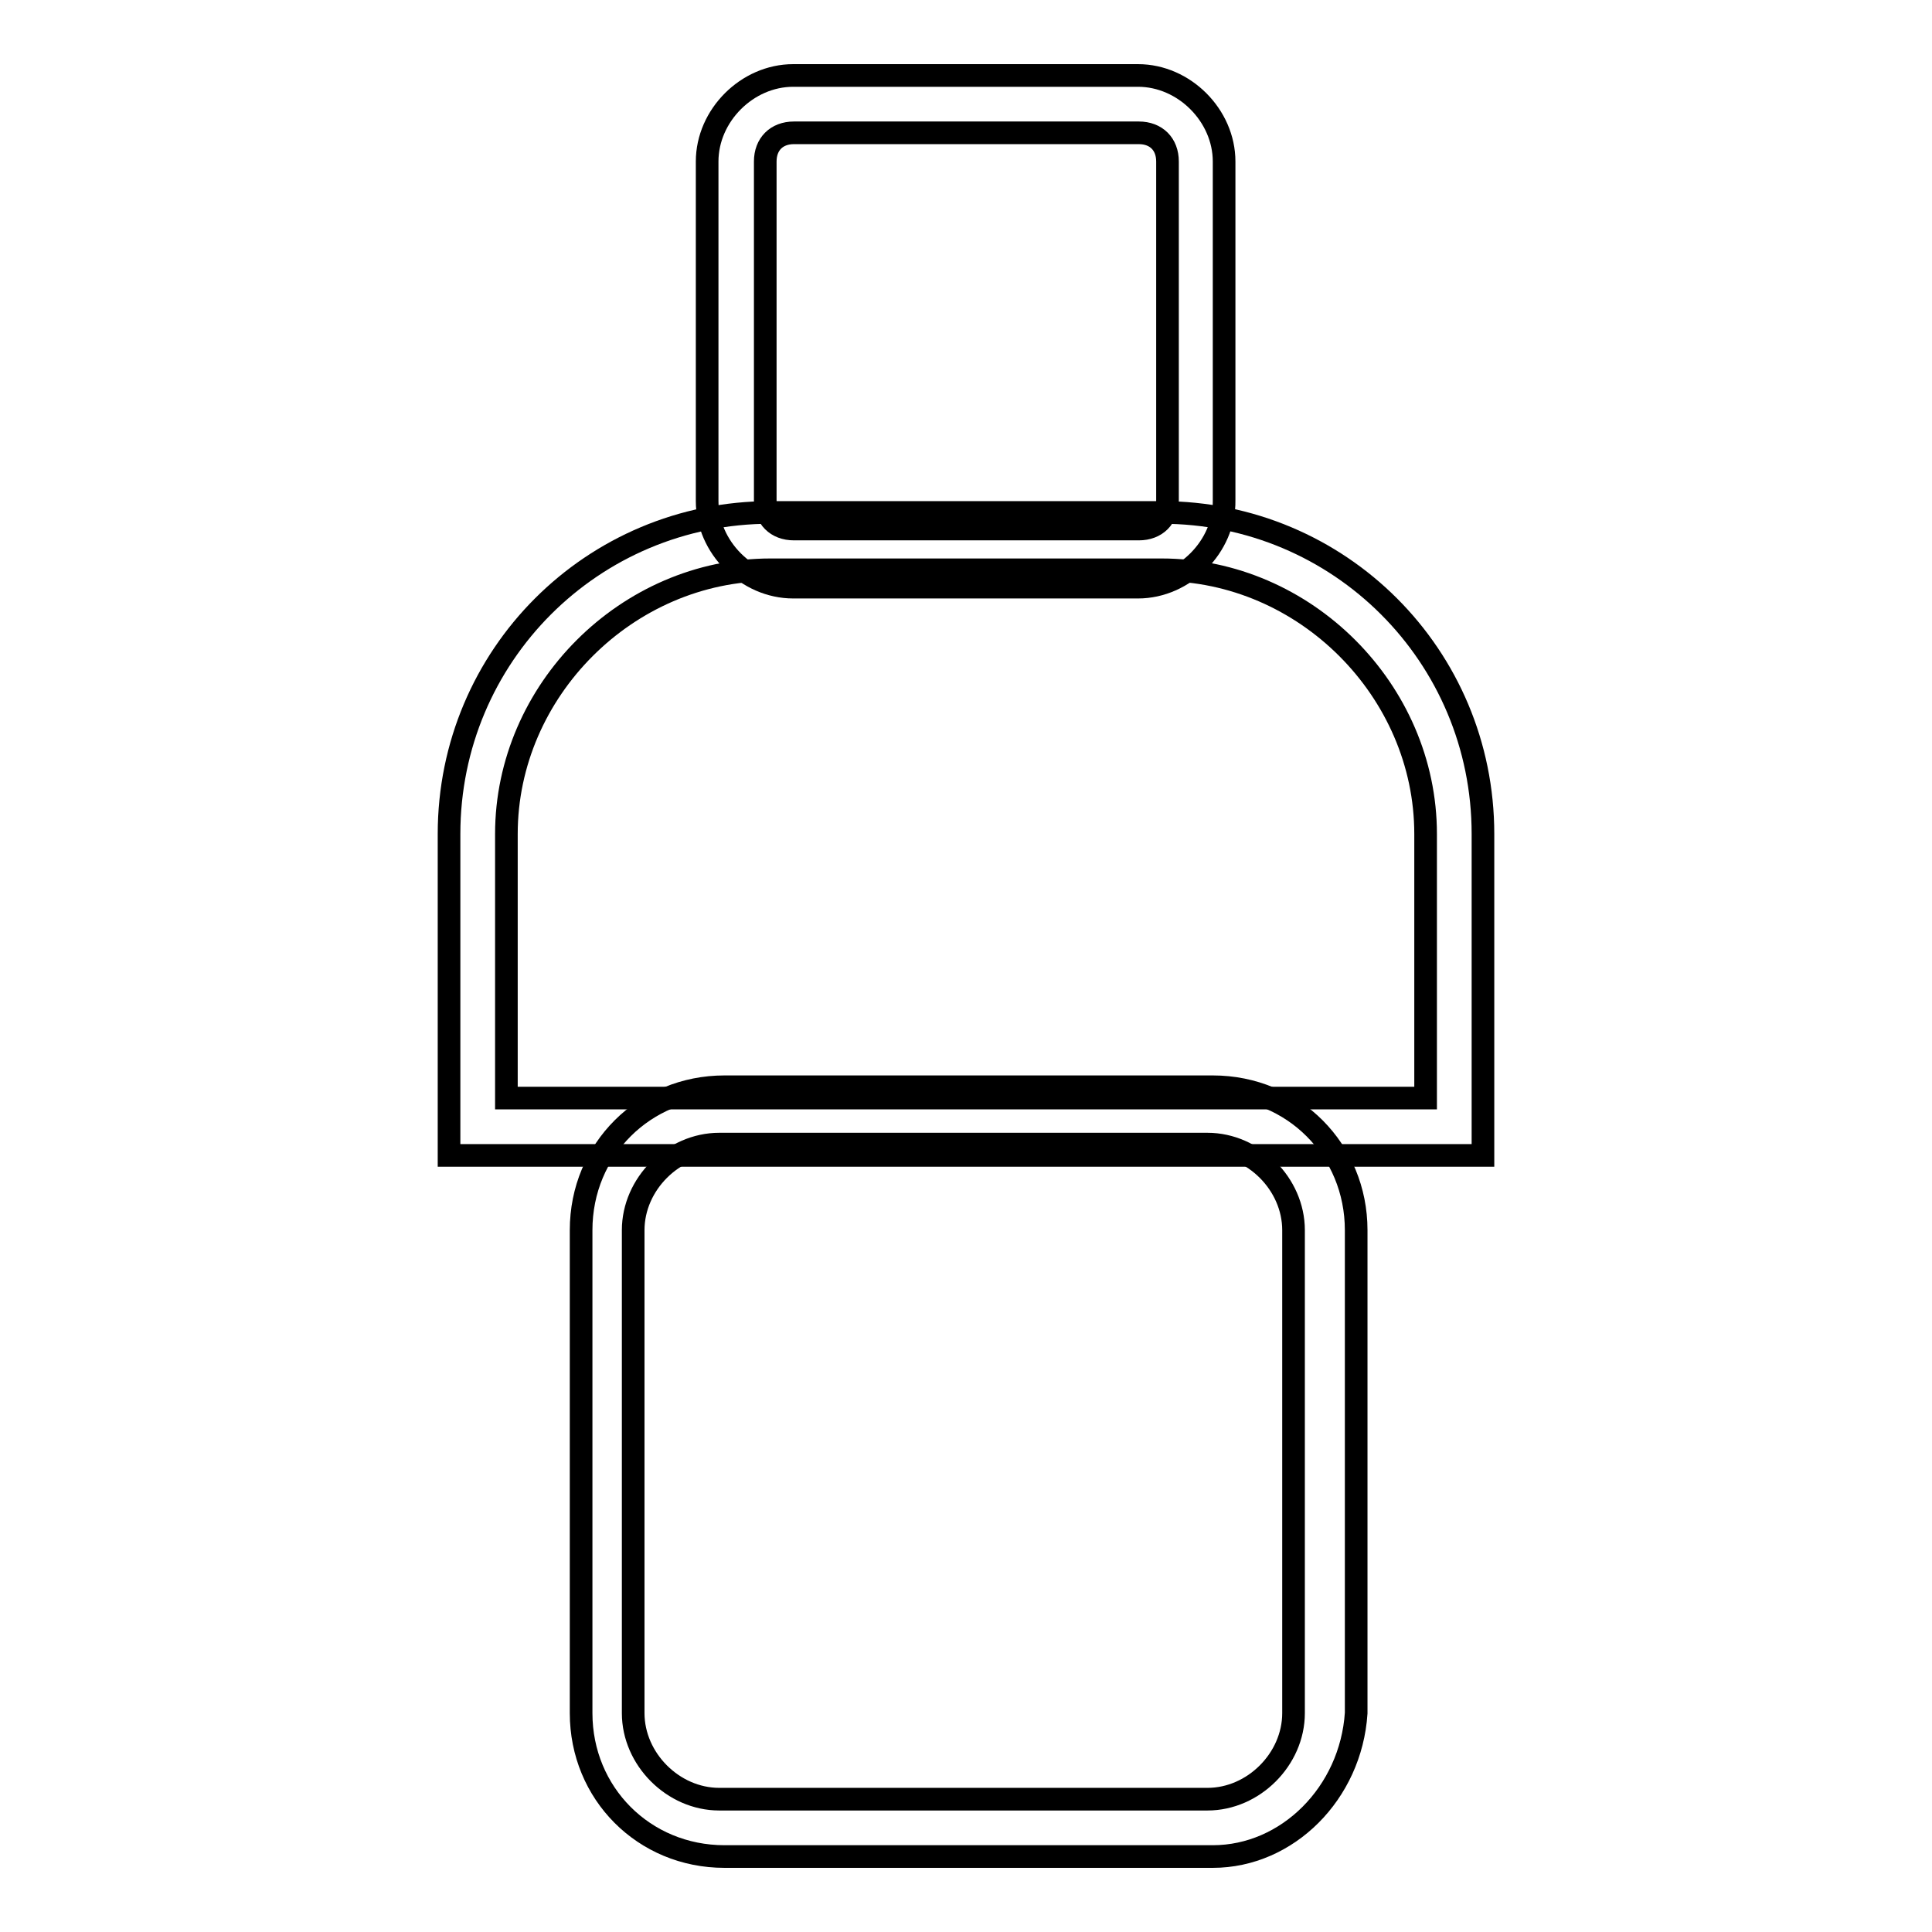
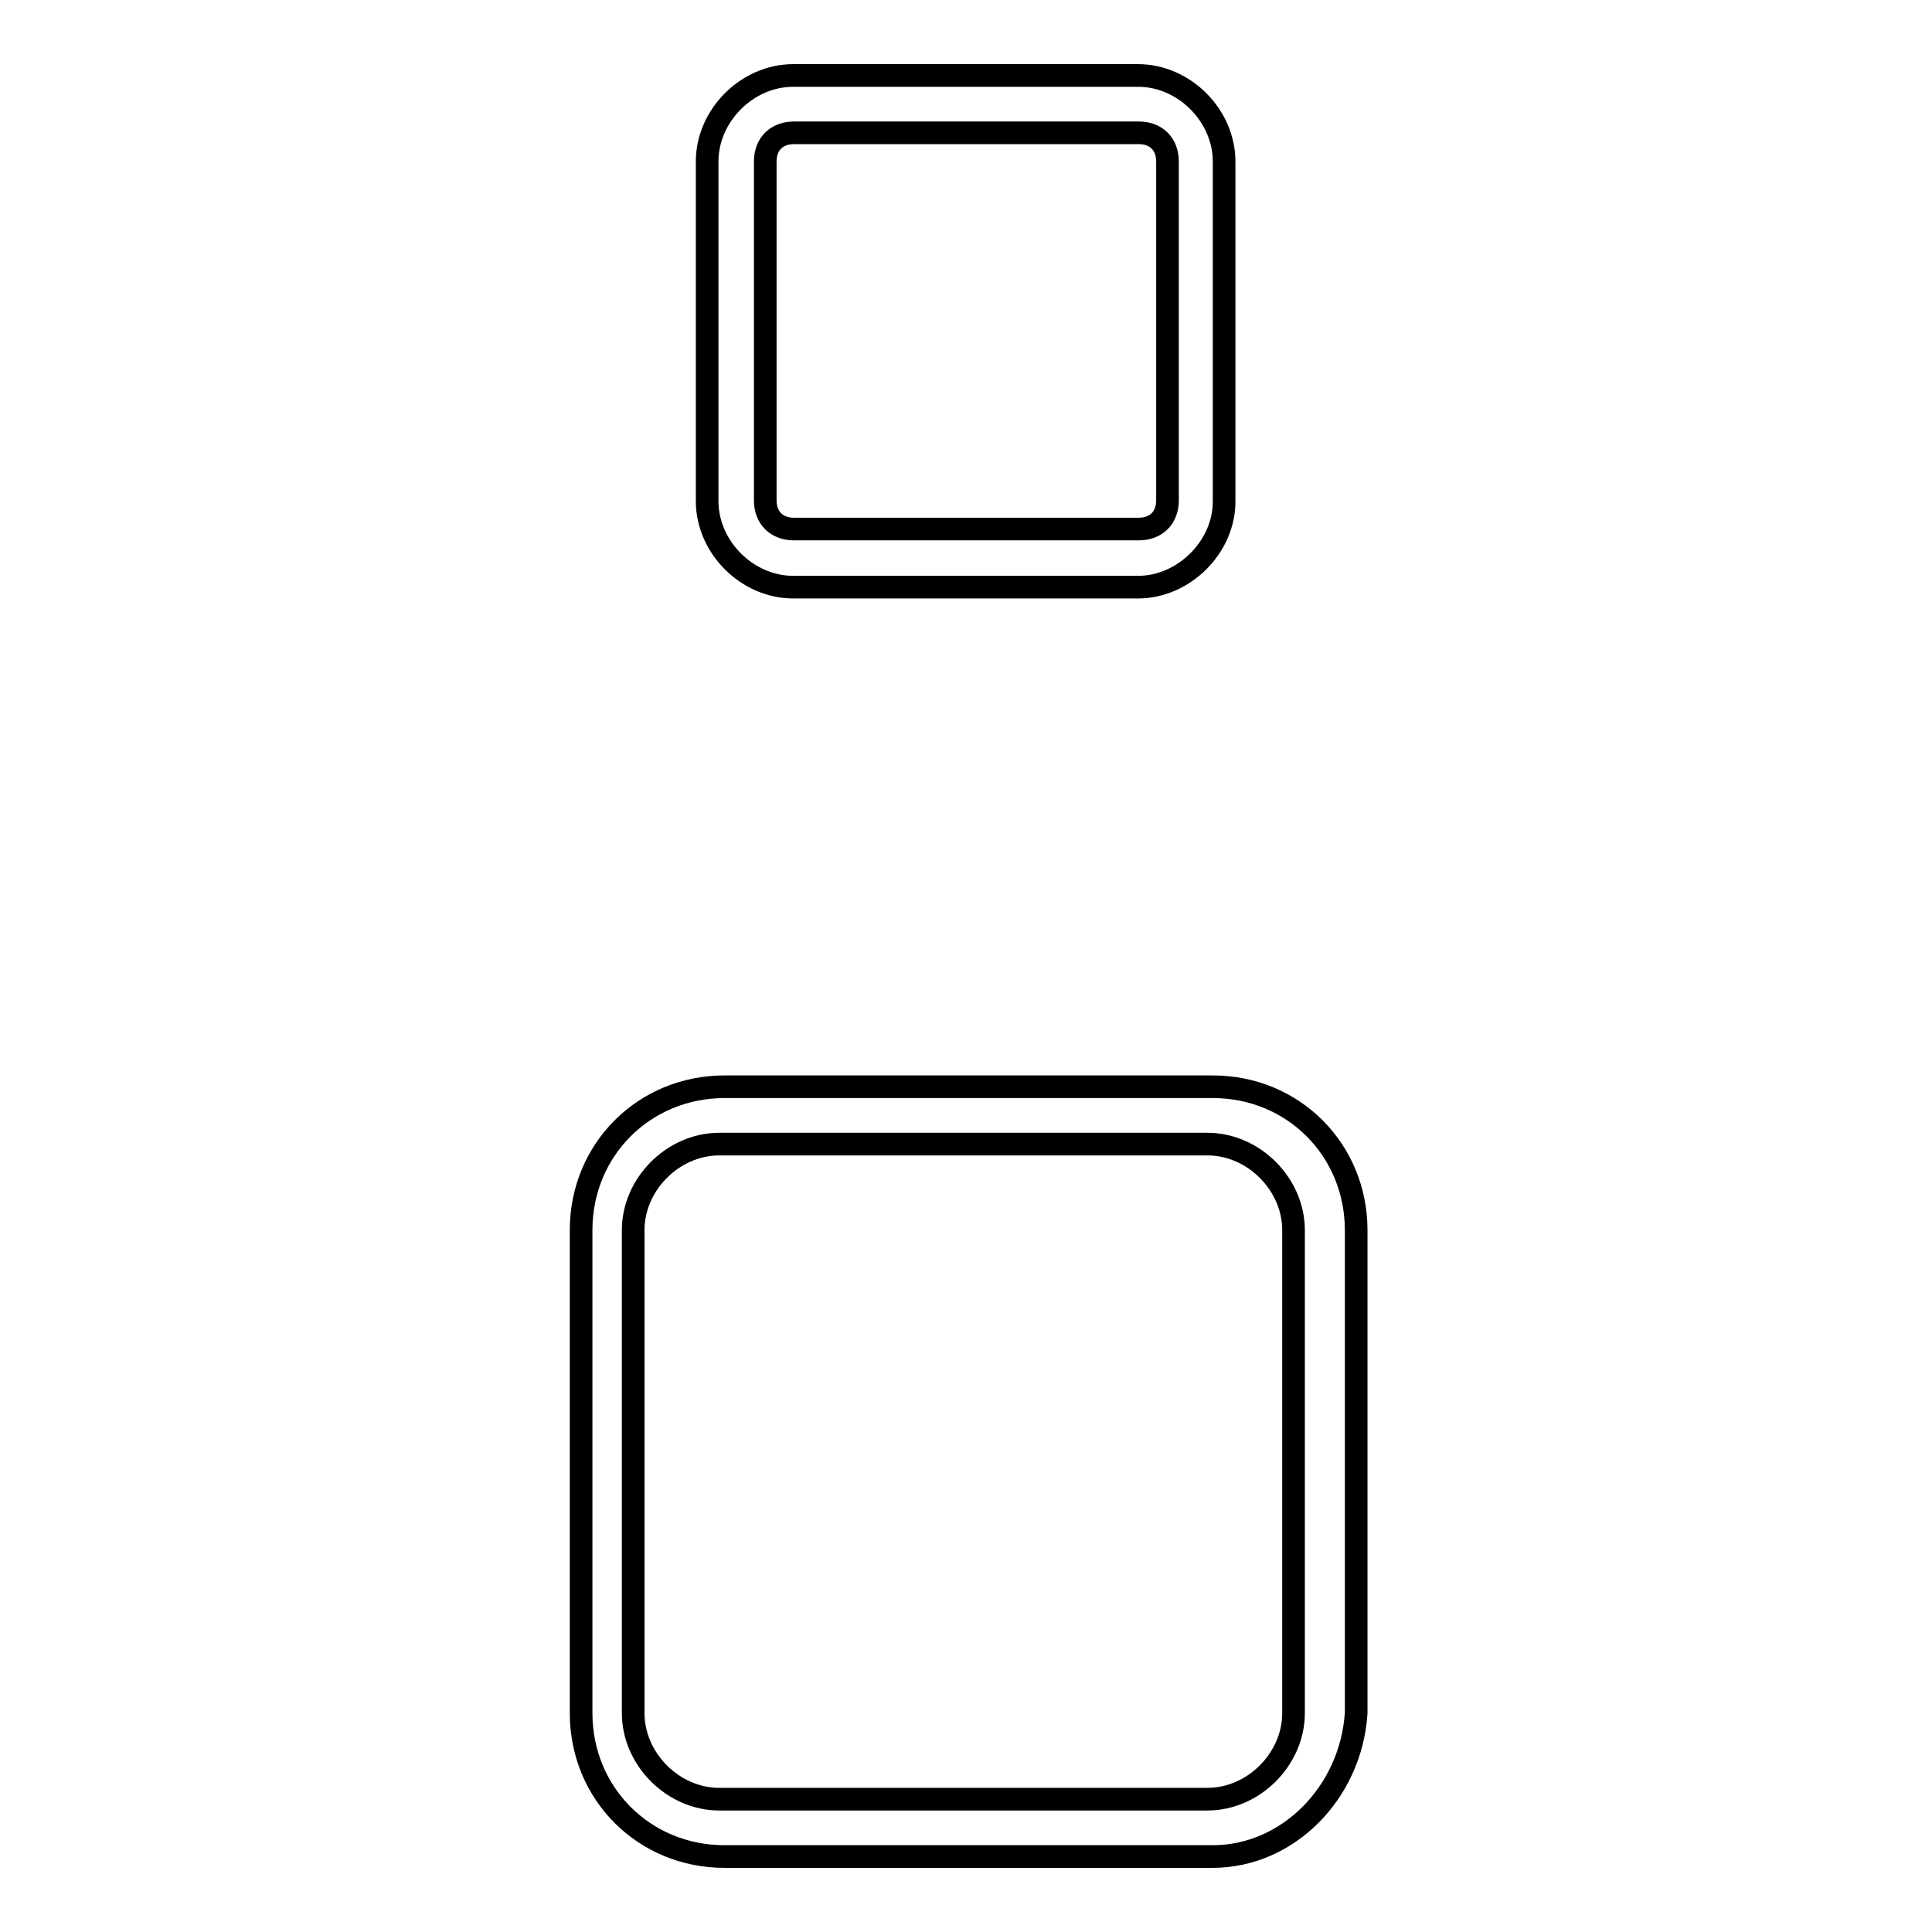
<svg xmlns="http://www.w3.org/2000/svg" version="1.1" x="0px" y="0px" viewBox="0 0 256 256" enable-background="new 0 0 256 256" xml:space="preserve">
  <g>
    <path stroke-width="3" fill-opacity="0" stroke="#000000" d="M150.8,77.8h-45.7c-6.1,0-11.4-5.3-11.4-11.4V21.4c0-6.1,5.3-11.4,11.4-11.4h45.7c6.1,0,11.4,5.3,11.4,11.4 v44.9C162.3,72.4,156.9,77.8,150.8,77.8z M105.2,17.6c-2.3,0-3.8,1.5-3.8,3.8v44.9c0,2.3,1.5,3.8,3.8,3.8h45.7 c2.3,0,3.8-1.5,3.8-3.8V21.4c0-2.3-1.5-3.8-3.8-3.8H105.2z M160.7,246H96c-10.7,0-19-8.4-19-19V163c0-10.7,8.4-19,19-19h64.7 c10.7,0,19,8.4,19,19V227C179,237.6,170.6,246,160.7,246z M95.3,151.6c-6.1,0-11.4,5.3-11.4,11.4V227c0,6.1,5.3,11.4,11.4,11.4H160 c6.1,0,11.4-5.3,11.4-11.4V163c0-6.1-5.3-11.4-11.4-11.4H95.3L95.3,151.6z" />
-     <path stroke-width="3" fill-opacity="0" stroke="#000000" d="M196.5,153.1h-137v-42.6c0-23.6,19-42.6,42.6-42.6h51.8c23.6,0,42.6,19,42.6,42.6V153.1z M67.1,145.5h121.8 v-35c0-19-16-35-35-35h-51.8c-19,0-35,16-35,35V145.5z" />
  </g>
</svg>